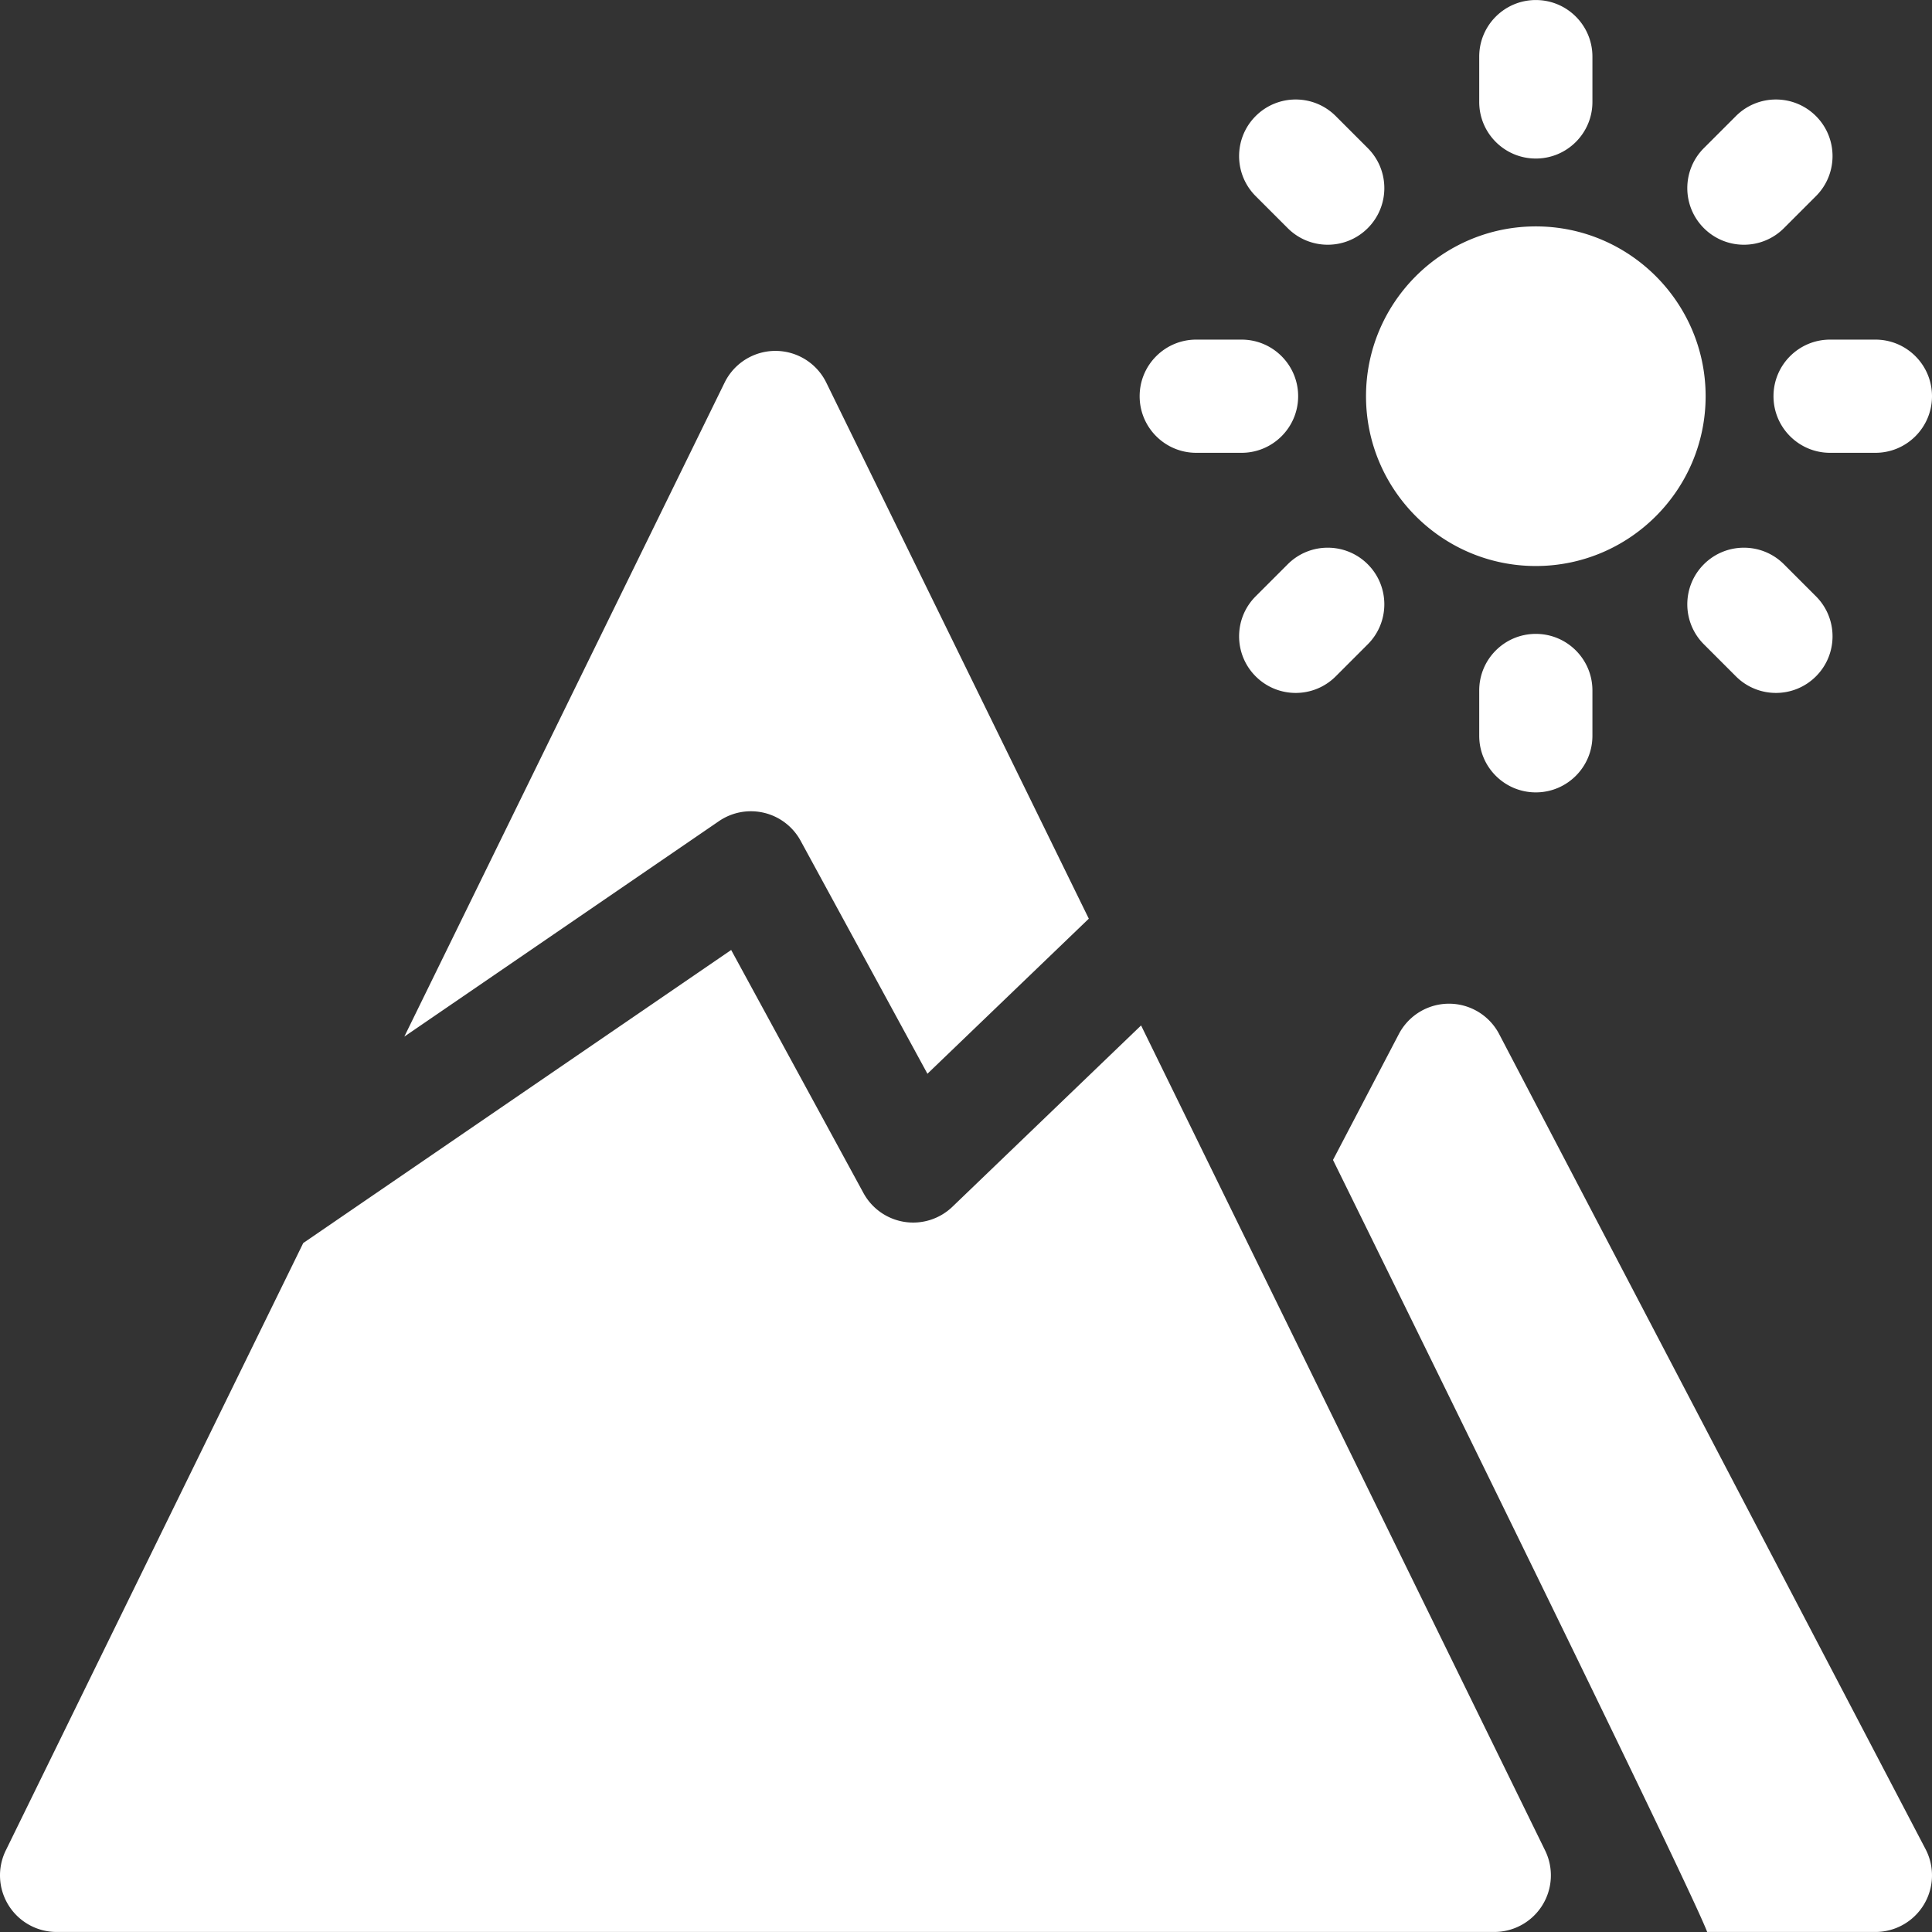
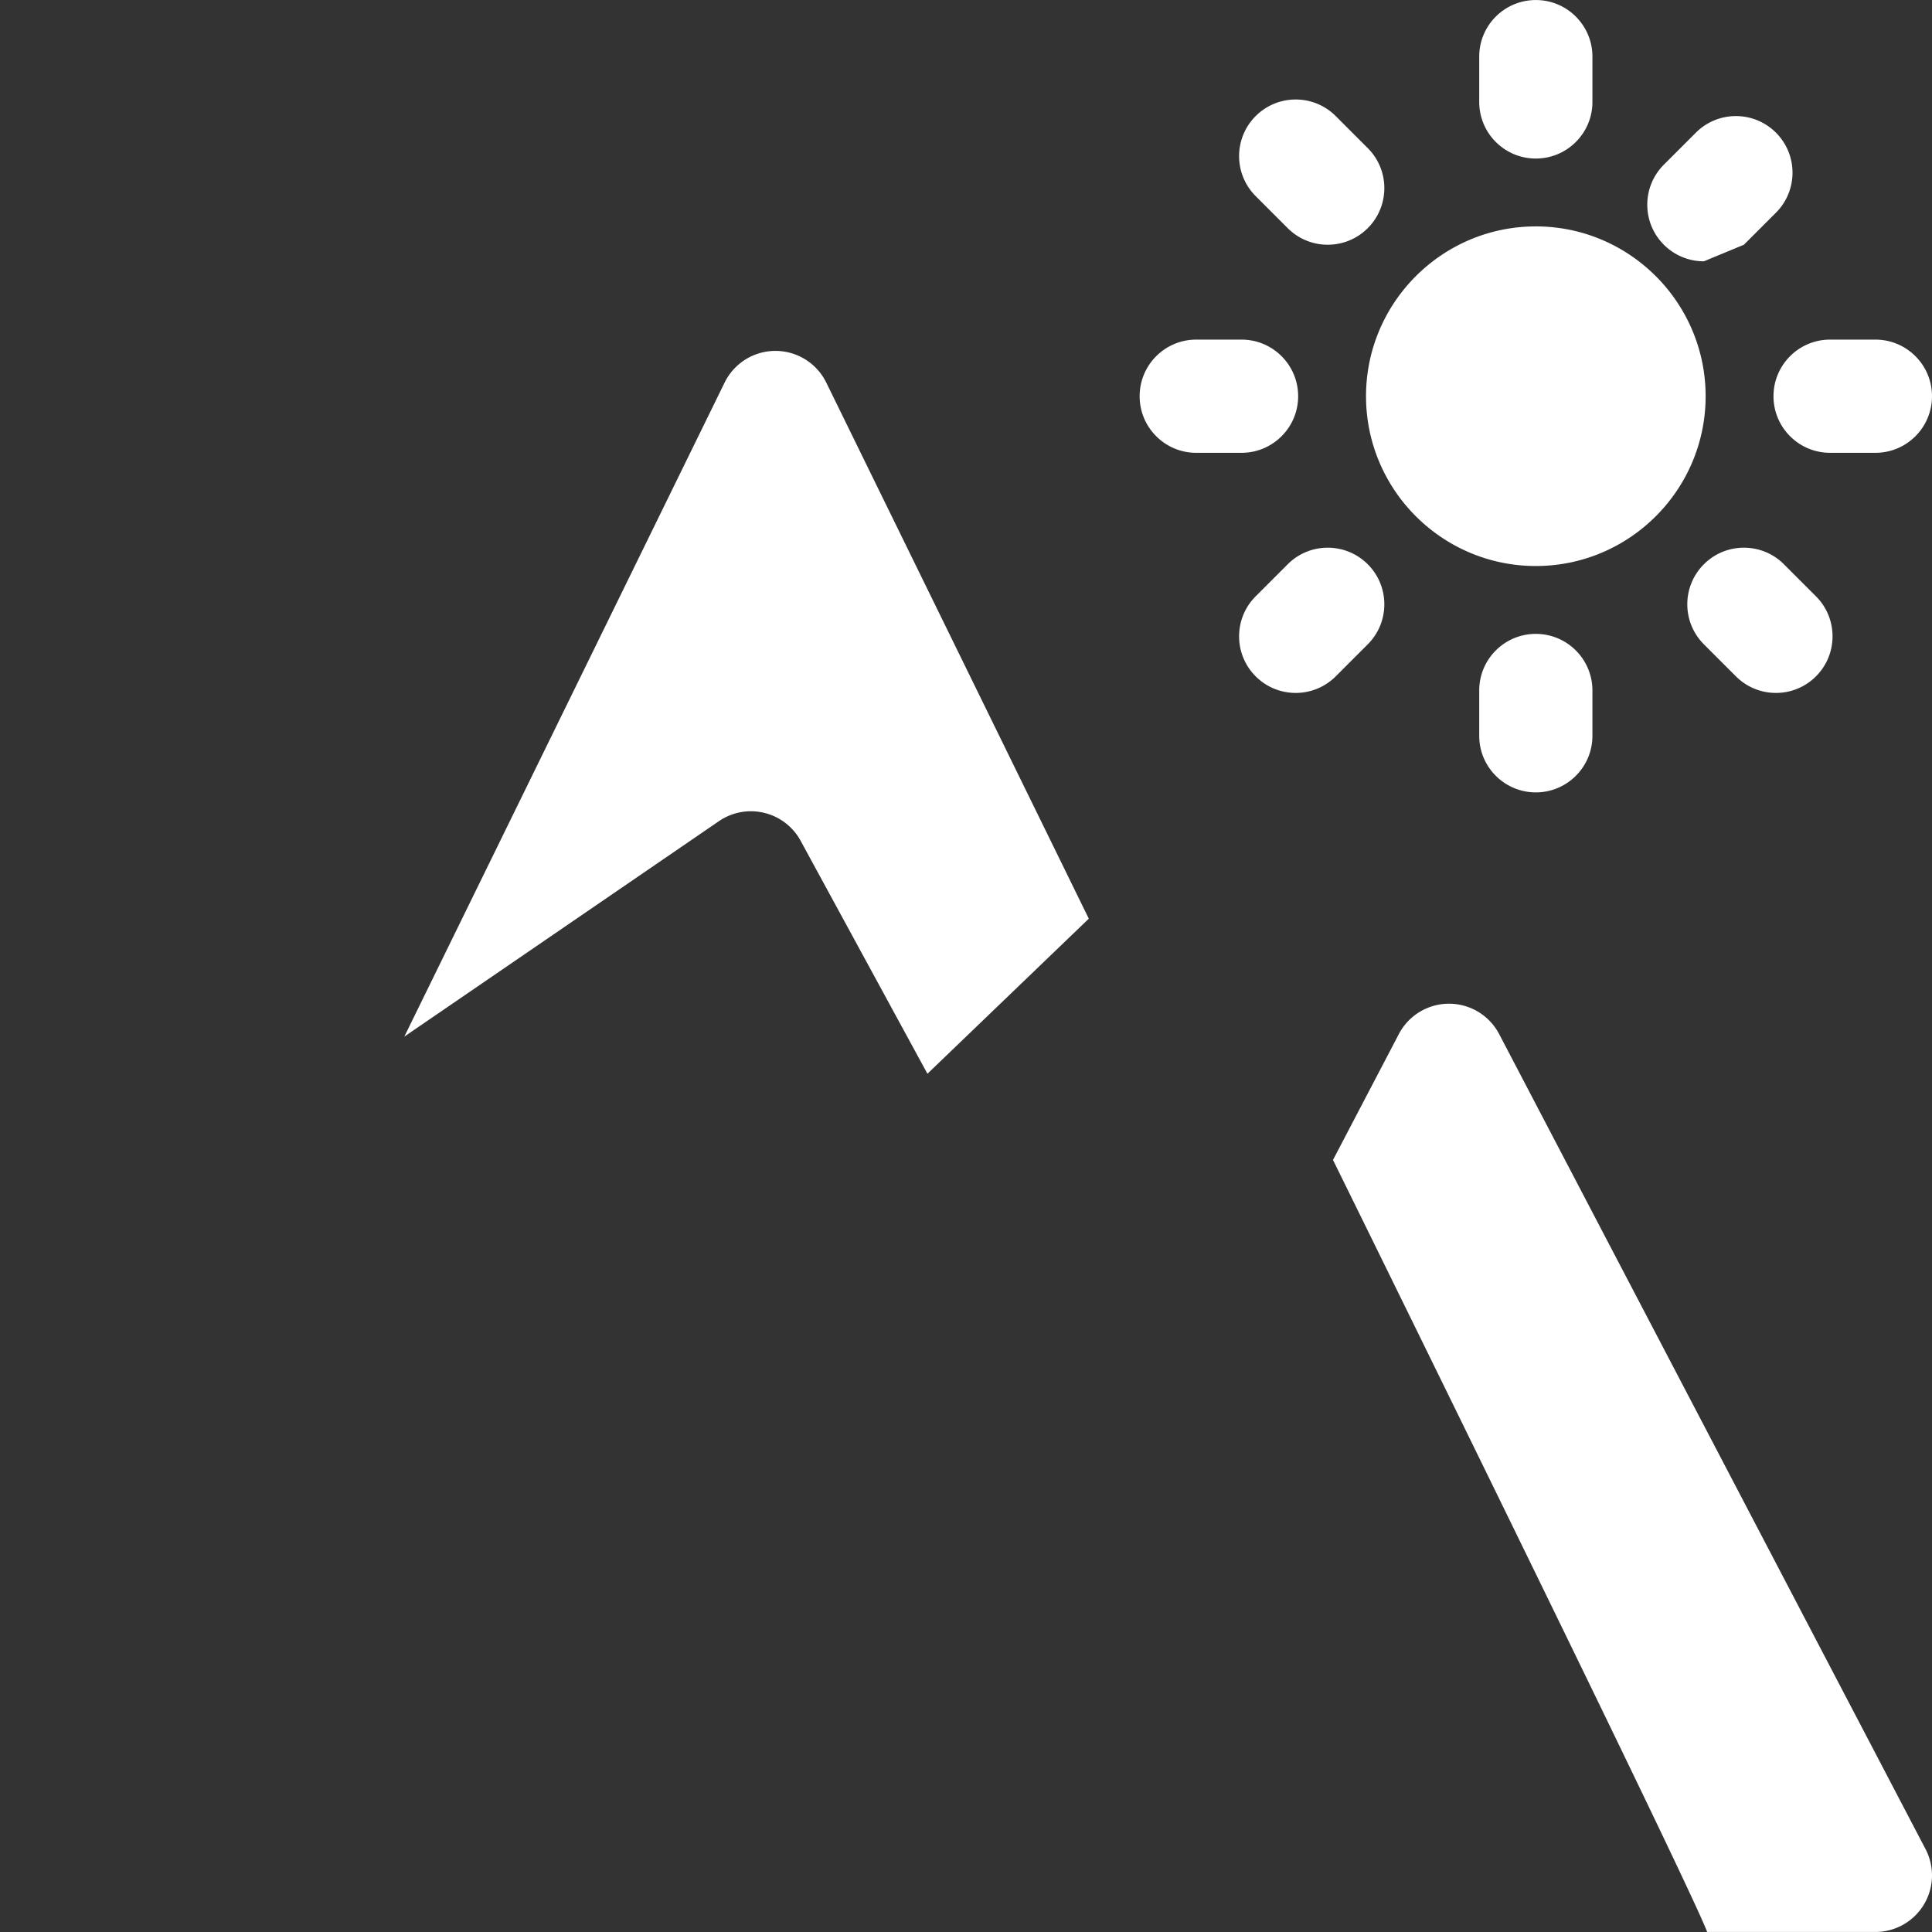
<svg xmlns="http://www.w3.org/2000/svg" class="" xml:space="preserve" style="enable-background:new 0 0 512 512" viewBox="0 0 512 512" y="0" x="0" height="512" width="512" version="1.1">
  <rect x="0" y="0" width="512" height="512" fill="#333333" stroke="none" />
  <g>
-     <path class="" data-original="#000000" opacity="1" fill="#ffffff" d="m302.399 271.753-50.005 48.054a15.007 15.007 0 0 1-12.686 4.009 15.004 15.004 0 0 1-10.883-7.653l-35.058-64.407L80.36 329.421 1.528 490.395A15.002 15.002 0 0 0 15 511.992h381a15.002 15.002 0 0 0 13.472-21.597z" />
-     <path class="" data-original="#000000" opacity="1" fill="#ffffff" d="M202.506 215.407a14.998 14.998 0 0 1 9.669 7.413l33.604 61.736 42.765-41.096-69.572-142.066a15.001 15.001 0 0 0-26.944 0l-84.876 173.317 83.373-57.097a15.001 15.001 0 0 1 11.981-2.207zM407.009 150c24.813 0 45-20.187 45-45s-20.187-45.001-45-45.001-45 20.188-45 45.001 20.186 45 45 45zM317.018 120h12.005c8.284 0 15-6.716 15-15s-6.716-15-15-15h-12.005c-8.284 0-15 6.716-15 15s6.716 15 15 15zM407.009 42.014c8.284 0 15-6.716 15-15V15.009c0-8.284-6.716-15-15-15s-15 6.716-15 15v12.005c0 8.284 6.716 15 15 15zM469.995 105c0 8.284 6.716 15 15 15H497c8.284 0 15-6.716 15-15s-6.716-15-15-15h-12.005c-8.284 0-15 6.716-15 15zM392.009 182.986v12.005c0 8.284 6.716 15 15 15s15-6.716 15-15v-12.005c0-8.284-6.716-15-15-15s-15 6.716-15 15zM341.256 149.539l-8.488 8.489c-5.857 5.857-5.856 15.355.002 21.213 2.929 2.929 6.767 4.393 10.605 4.393s7.679-1.465 10.607-4.394l8.488-8.489c5.857-5.858 5.856-15.356-.002-21.214-5.857-5.857-15.355-5.857-21.212.002zM341.256 60.461c2.93 2.93 6.769 4.395 10.607 4.395s7.677-1.465 10.605-4.393c5.858-5.857 5.859-15.355.002-21.214l-8.488-8.489c-5.858-5.856-15.354-5.857-21.213-.001-5.858 5.857-5.859 15.355-.002 21.213zM462.153 64.856a14.95 14.95 0 0 0 10.606-4.394l8.489-8.489c5.858-5.857 5.858-15.355 0-21.213-5.857-5.857-15.355-5.857-21.213 0l-8.489 8.489c-5.858 5.857-5.858 15.355 0 21.213a14.958 14.958 0 0 0 10.607 4.394zM472.76 149.538c-5.857-5.857-15.355-5.857-21.213 0s-5.858 15.355 0 21.213l8.489 8.489c2.929 2.929 6.768 4.394 10.606 4.394s7.678-1.465 10.606-4.394c5.858-5.857 5.858-15.355 0-21.213zM397.291 274.038a15 15 0 0 0-26.582 0l-17.451 33.358s93.721 190.328 99.164 204.596H497a15 15 0 0 0 13.291-21.953z" />
+     <path class="" data-original="#000000" opacity="1" fill="#ffffff" d="M202.506 215.407a14.998 14.998 0 0 1 9.669 7.413l33.604 61.736 42.765-41.096-69.572-142.066a15.001 15.001 0 0 0-26.944 0l-84.876 173.317 83.373-57.097a15.001 15.001 0 0 1 11.981-2.207zM407.009 150c24.813 0 45-20.187 45-45s-20.187-45.001-45-45.001-45 20.188-45 45.001 20.186 45 45 45zM317.018 120h12.005c8.284 0 15-6.716 15-15s-6.716-15-15-15h-12.005c-8.284 0-15 6.716-15 15s6.716 15 15 15zM407.009 42.014c8.284 0 15-6.716 15-15V15.009c0-8.284-6.716-15-15-15s-15 6.716-15 15v12.005c0 8.284 6.716 15 15 15zM469.995 105c0 8.284 6.716 15 15 15H497c8.284 0 15-6.716 15-15s-6.716-15-15-15h-12.005c-8.284 0-15 6.716-15 15zM392.009 182.986v12.005c0 8.284 6.716 15 15 15s15-6.716 15-15v-12.005c0-8.284-6.716-15-15-15s-15 6.716-15 15zM341.256 149.539l-8.488 8.489c-5.857 5.857-5.856 15.355.002 21.213 2.929 2.929 6.767 4.393 10.605 4.393s7.679-1.465 10.607-4.394l8.488-8.489c5.857-5.858 5.856-15.356-.002-21.214-5.857-5.857-15.355-5.857-21.212.002zM341.256 60.461c2.93 2.93 6.769 4.395 10.607 4.395s7.677-1.465 10.605-4.393c5.858-5.857 5.859-15.355.002-21.214l-8.488-8.489c-5.858-5.856-15.354-5.857-21.213-.001-5.858 5.857-5.859 15.355-.002 21.213zM462.153 64.856l8.489-8.489c5.858-5.857 5.858-15.355 0-21.213-5.857-5.857-15.355-5.857-21.213 0l-8.489 8.489c-5.858 5.857-5.858 15.355 0 21.213a14.958 14.958 0 0 0 10.607 4.394zM472.76 149.538c-5.857-5.857-15.355-5.857-21.213 0s-5.858 15.355 0 21.213l8.489 8.489c2.929 2.929 6.768 4.394 10.606 4.394s7.678-1.465 10.606-4.394c5.858-5.857 5.858-15.355 0-21.213zM397.291 274.038a15 15 0 0 0-26.582 0l-17.451 33.358s93.721 190.328 99.164 204.596H497a15 15 0 0 0 13.291-21.953z" />
  </g>
</svg>